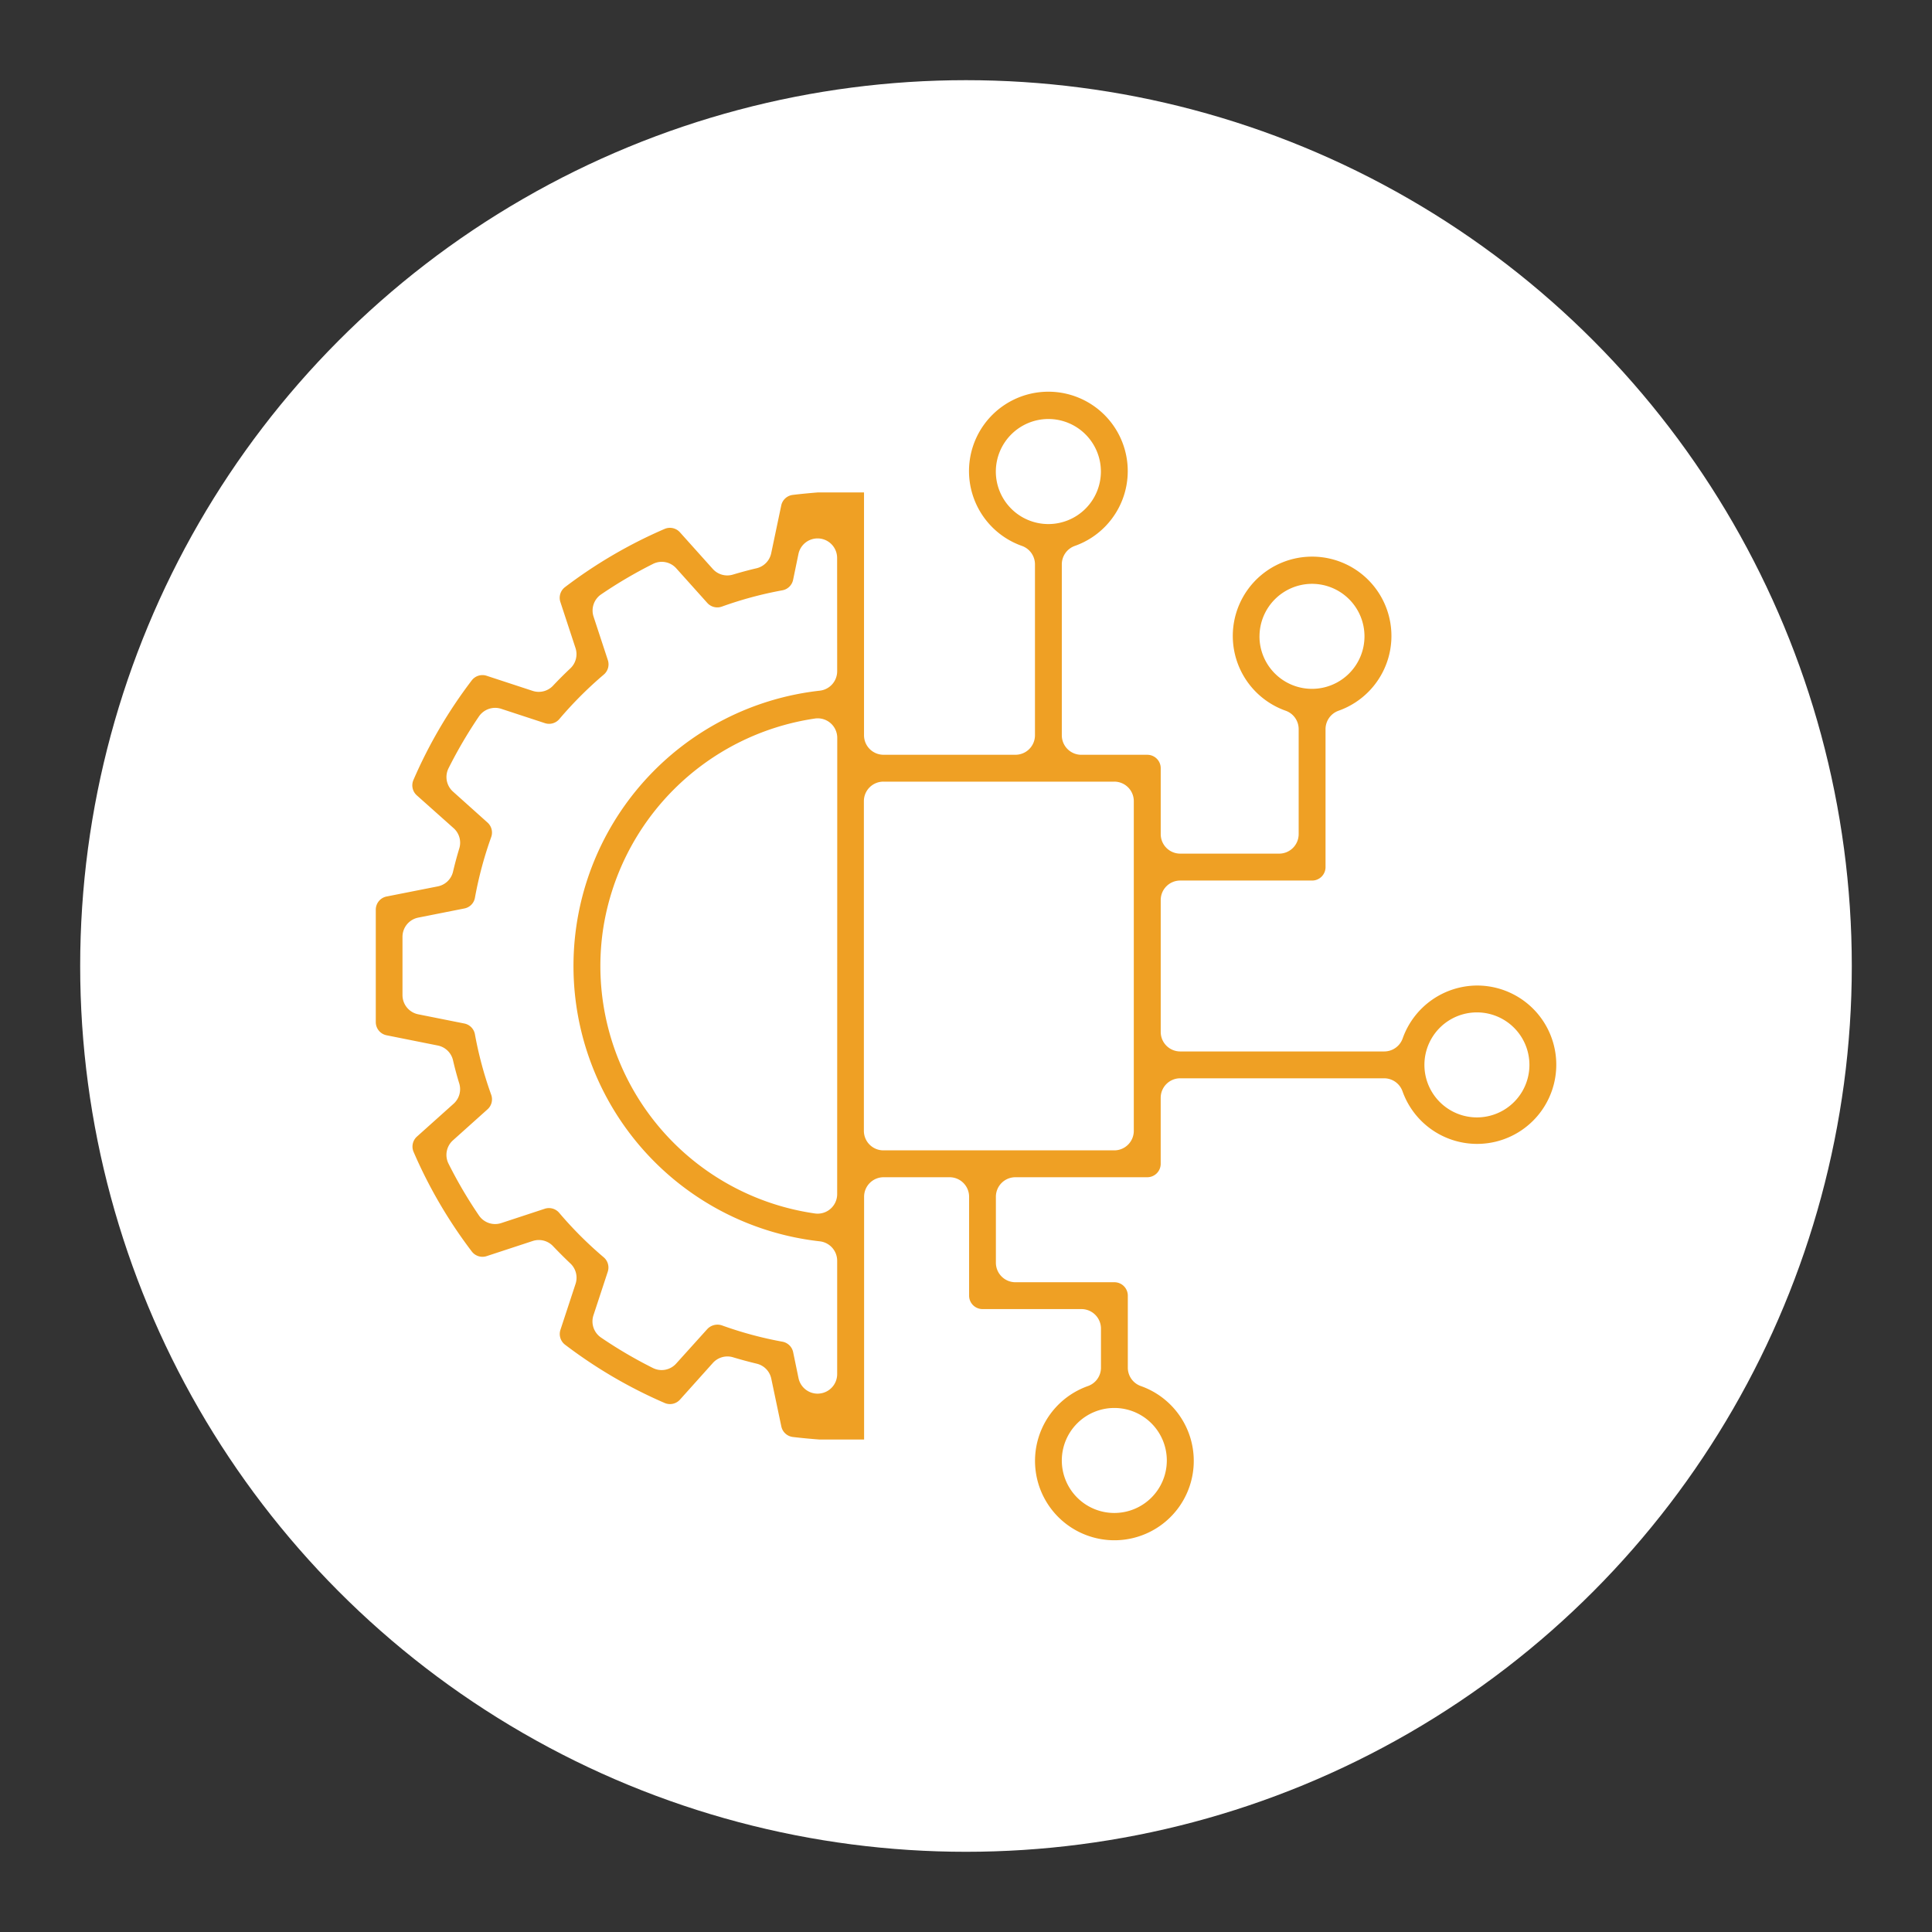
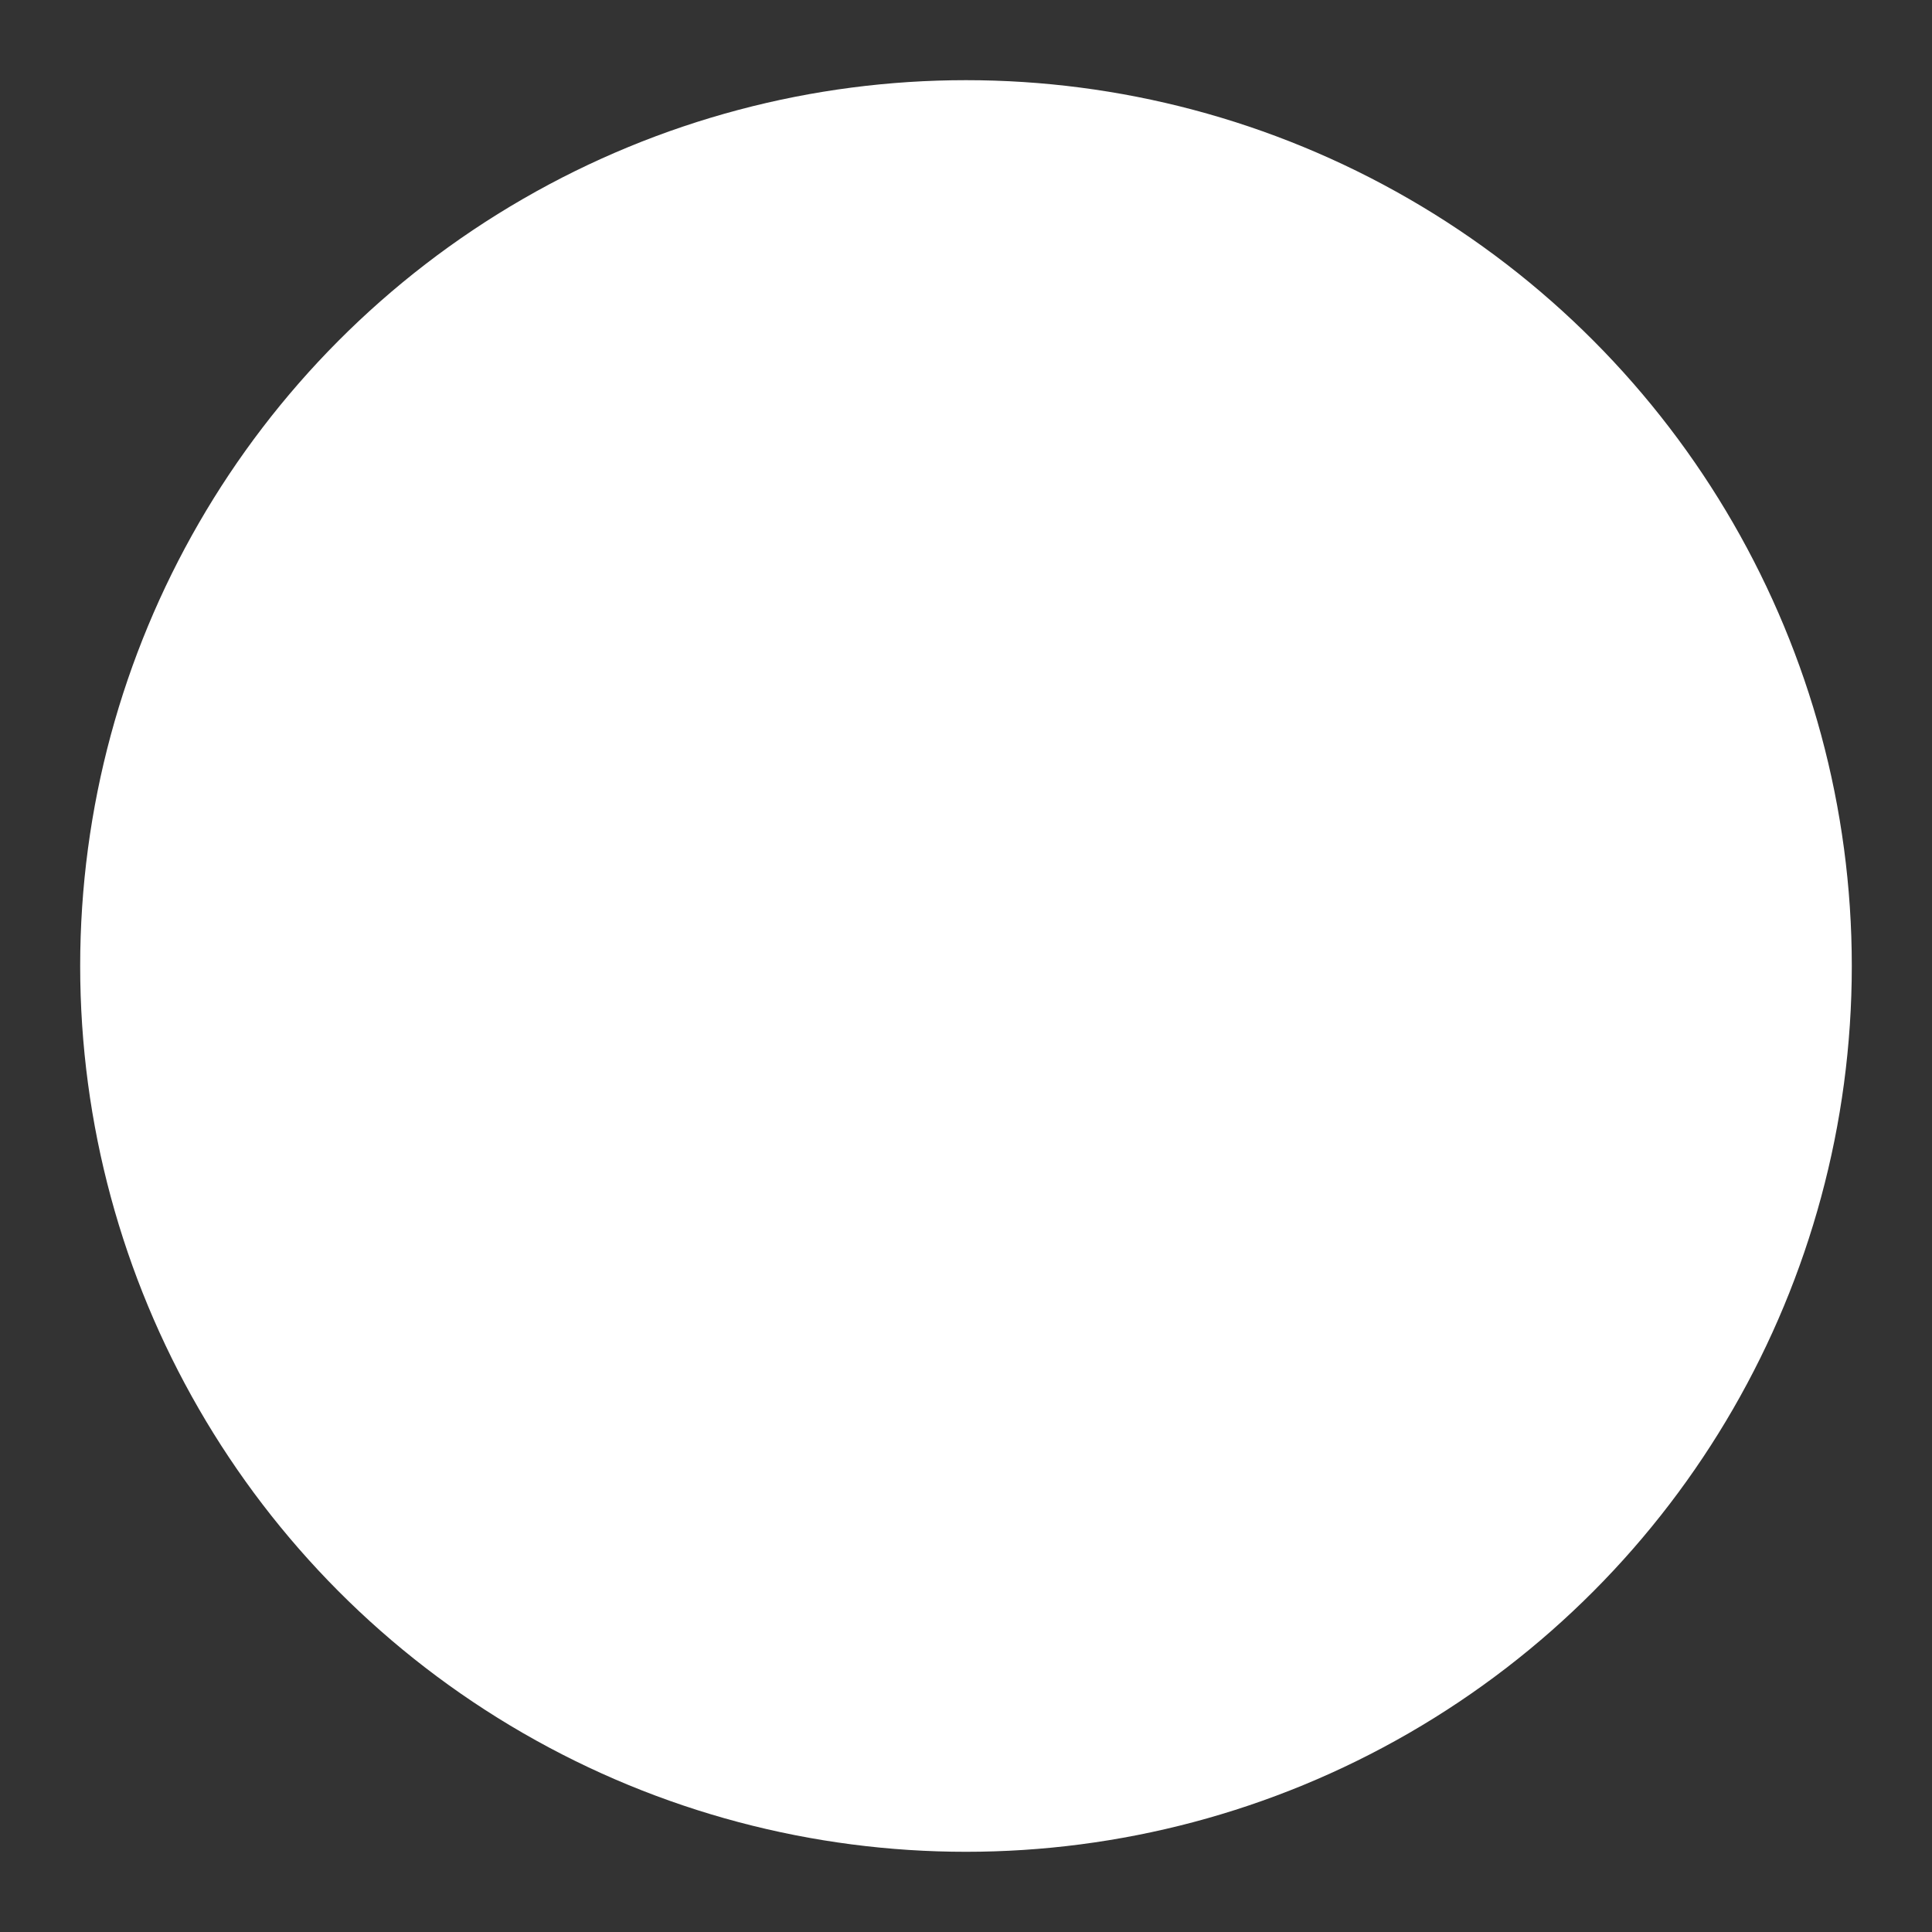
<svg xmlns="http://www.w3.org/2000/svg" id="web-wireframe-niaau_Image" data-name="web-wireframe-niaau Image" viewBox="0 0 719.77 719.77">
  <rect x="0" y="0" width="719.77" height="719.77" fill="#333333" stroke="none" />
  <defs>
    <style>.cls-1{fill:#fff;}.cls-2{fill:#efa024;}</style>
  </defs>
  <title>Artboard 6</title>
  <circle class="cls-1" cx="359.88" cy="359.88" r="330.01" />
-   <path class="cls-2" d="M522.51,406.57a29.5,29.5,0,1,0,27.79-39.41h0a29.56,29.56,0,0,0-27.73,19.7,7.29,7.29,0,0,1-6.87,4.86H439.7a7.27,7.27,0,0,1-7.27-7.28V335.32a7.26,7.26,0,0,1,7.27-7.27h49.13a5,5,0,0,0,5-5V271.65a7.29,7.29,0,0,1,4.86-6.87,29.55,29.55,0,1,0-19.72,0,7.26,7.26,0,0,1,4.85,6.86v39.11a7.27,7.27,0,0,1-7.27,7.27H439.7a7.26,7.26,0,0,1-7.27-7.27V286.2a5,5,0,0,0-5-5H402.86a7.27,7.27,0,0,1-7.28-7.27V210.24a7.28,7.28,0,0,1,4.85-6.86,29.57,29.57,0,1,0-19.71,0,7.29,7.29,0,0,1,4.86,6.86v63.68a7.27,7.27,0,0,1-7.28,7.27H329.17a7.27,7.27,0,0,1-7.28-7.27V183.46H304.61c-2.6.22-5.82.5-9.27.92a5,5,0,0,0-4.29,3.94l-3.74,17.8a7.29,7.29,0,0,1-5.46,5.59c-2.93.68-5.86,1.48-8.78,2.35a7.24,7.24,0,0,1-7.52-2.1l-12.24-13.65a5,5,0,0,0-5.68-1.27,177.27,177.27,0,0,0-37.09,21.66,5,5,0,0,0-1.77,5.58l5.64,17.16a7.29,7.29,0,0,1-1.93,7.57q-3.33,3.13-6.47,6.47a7.3,7.3,0,0,1-7.56,1.91l-17.16-5.63a5,5,0,0,0-5.57,1.76A177.35,177.35,0,0,0,154,290.64a5,5,0,0,0,1.28,5.67L169,308.54a7.25,7.25,0,0,1,2.11,7.53q-1.31,4.33-2.34,8.7a7.27,7.27,0,0,1-5.66,5.45L144,334a5,5,0,0,0-4,4.9v41.89a5,5,0,0,0,4,4.9l19.1,3.82a7.27,7.27,0,0,1,5.66,5.45q1,4.35,2.34,8.7a7.29,7.29,0,0,1-2.1,7.53l-13.66,12.24a5,5,0,0,0-1.27,5.68,177.46,177.46,0,0,0,21.67,37.1,5,5,0,0,0,5.6,1.75l17.14-5.63a7.29,7.29,0,0,1,7.55,1.92q3.15,3.31,6.47,6.46a7.29,7.29,0,0,1,1.93,7.58l-5.64,17.15a5,5,0,0,0,1.75,5.55,177.44,177.44,0,0,0,37.14,21.72,5,5,0,0,0,5.66-1.29l12.24-13.65a7.28,7.28,0,0,1,7.52-2.11c2.92.88,5.86,1.67,8.8,2.38a7.24,7.24,0,0,1,5.44,5.58l3.74,17.78a5,5,0,0,0,4.29,3.95c3.44.41,6.65.7,9.81.94l16.74,0V445.85a7.27,7.27,0,0,1,7.28-7.27h24.56a7.27,7.27,0,0,1,7.28,7.27V482.7a5,5,0,0,0,5,5h36.85a7.28,7.28,0,0,1,7.28,7.28v14.55a7.26,7.26,0,0,1-4.86,6.85,29.57,29.57,0,1,0,19.72,0,7.26,7.26,0,0,1-4.86-6.85V482.7a5,5,0,0,0-5-5H378.3a7.28,7.28,0,0,1-7.28-7.28V445.85a7.27,7.27,0,0,1,7.28-7.27h49.12a5,5,0,0,0,5-5V409a7.27,7.27,0,0,1,7.27-7.28h76A7.28,7.28,0,0,1,522.51,406.57Zm27.72-29.4a19.56,19.56,0,0,1,0,39.12h0a19.56,19.56,0,0,1,0-39.12Zm-81-140.1a19.61,19.61,0,0,1,19.55-19.56h0a19.56,19.56,0,1,1-19.56,19.56ZM311.89,444.87a7.28,7.28,0,0,1-7.28,7.28,7.13,7.13,0,0,1-1-.07,93.14,93.14,0,0,1-79-105.39,93.63,93.63,0,0,1,79-79,7.28,7.28,0,0,1,8.31,7.21Zm0-194.8a7.29,7.29,0,0,1-6.46,7.24,103.21,103.21,0,0,0,0,205.15,7.29,7.29,0,0,1,6.46,7.23v42.24a7.27,7.27,0,0,1-6.53,7.23,6.33,6.33,0,0,1-.76.05,7.27,7.27,0,0,1-7.11-5.78l-2-9.67a5,5,0,0,0-4-3.91,140.62,140.62,0,0,1-22.58-6.09,5.19,5.19,0,0,0-5.4,1.38L251.91,508a7.26,7.26,0,0,1-8.67,1.65,166.65,166.65,0,0,1-19.34-11.35,7.29,7.29,0,0,1-2.81-8.29l5.33-16.22a5,5,0,0,0-1.53-5.4,142.39,142.39,0,0,1-16.57-16.56,5,5,0,0,0-5.39-1.5l-16.2,5.33a7.29,7.29,0,0,1-8.28-2.81,166.57,166.57,0,0,1-11.36-19.34,7.27,7.27,0,0,1,1.65-8.67l12.89-11.56a5,5,0,0,0,1.37-5.42,141.62,141.62,0,0,1-6.07-22.55,5,5,0,0,0-3.94-4l-17.18-3.43a7.29,7.29,0,0,1-5.86-7.14V349a7.29,7.29,0,0,1,5.86-7.14L173,338.45a4.94,4.94,0,0,0,3.94-4A142.44,142.44,0,0,1,183,311.85a5,5,0,0,0-1.38-5.41L168.75,294.9a7.29,7.29,0,0,1-1.65-8.68,170.72,170.72,0,0,1,11.34-19.33,7.32,7.32,0,0,1,8.29-2.82L203,269.41a5,5,0,0,0,5.39-1.53,144.59,144.59,0,0,1,16.55-16.56,5,5,0,0,0,1.52-5.38l-5.33-16.22a7.28,7.28,0,0,1,2.82-8.28,168.52,168.52,0,0,1,19.32-11.35,7.25,7.25,0,0,1,8.68,1.65l11.55,12.88a5,5,0,0,0,5.43,1.37,141.63,141.63,0,0,1,22.54-6.07,5,5,0,0,0,4-3.89l2-9.68a7.28,7.28,0,0,1,14.4,1.5ZM415.14,524.54a19.56,19.56,0,1,1-19.56,19.57,19.58,19.58,0,0,1,19.56-19.57ZM371,175.66a19.61,19.61,0,0,1,19.55-19.56h0A19.57,19.57,0,1,1,371,175.66Zm51.4,245.63a7.28,7.28,0,0,1-7.28,7.28h-86a7.28,7.28,0,0,1-7.28-7.28V298.48a7.27,7.27,0,0,1,7.28-7.28h86a7.27,7.27,0,0,1,7.28,7.28Z" />
</svg>